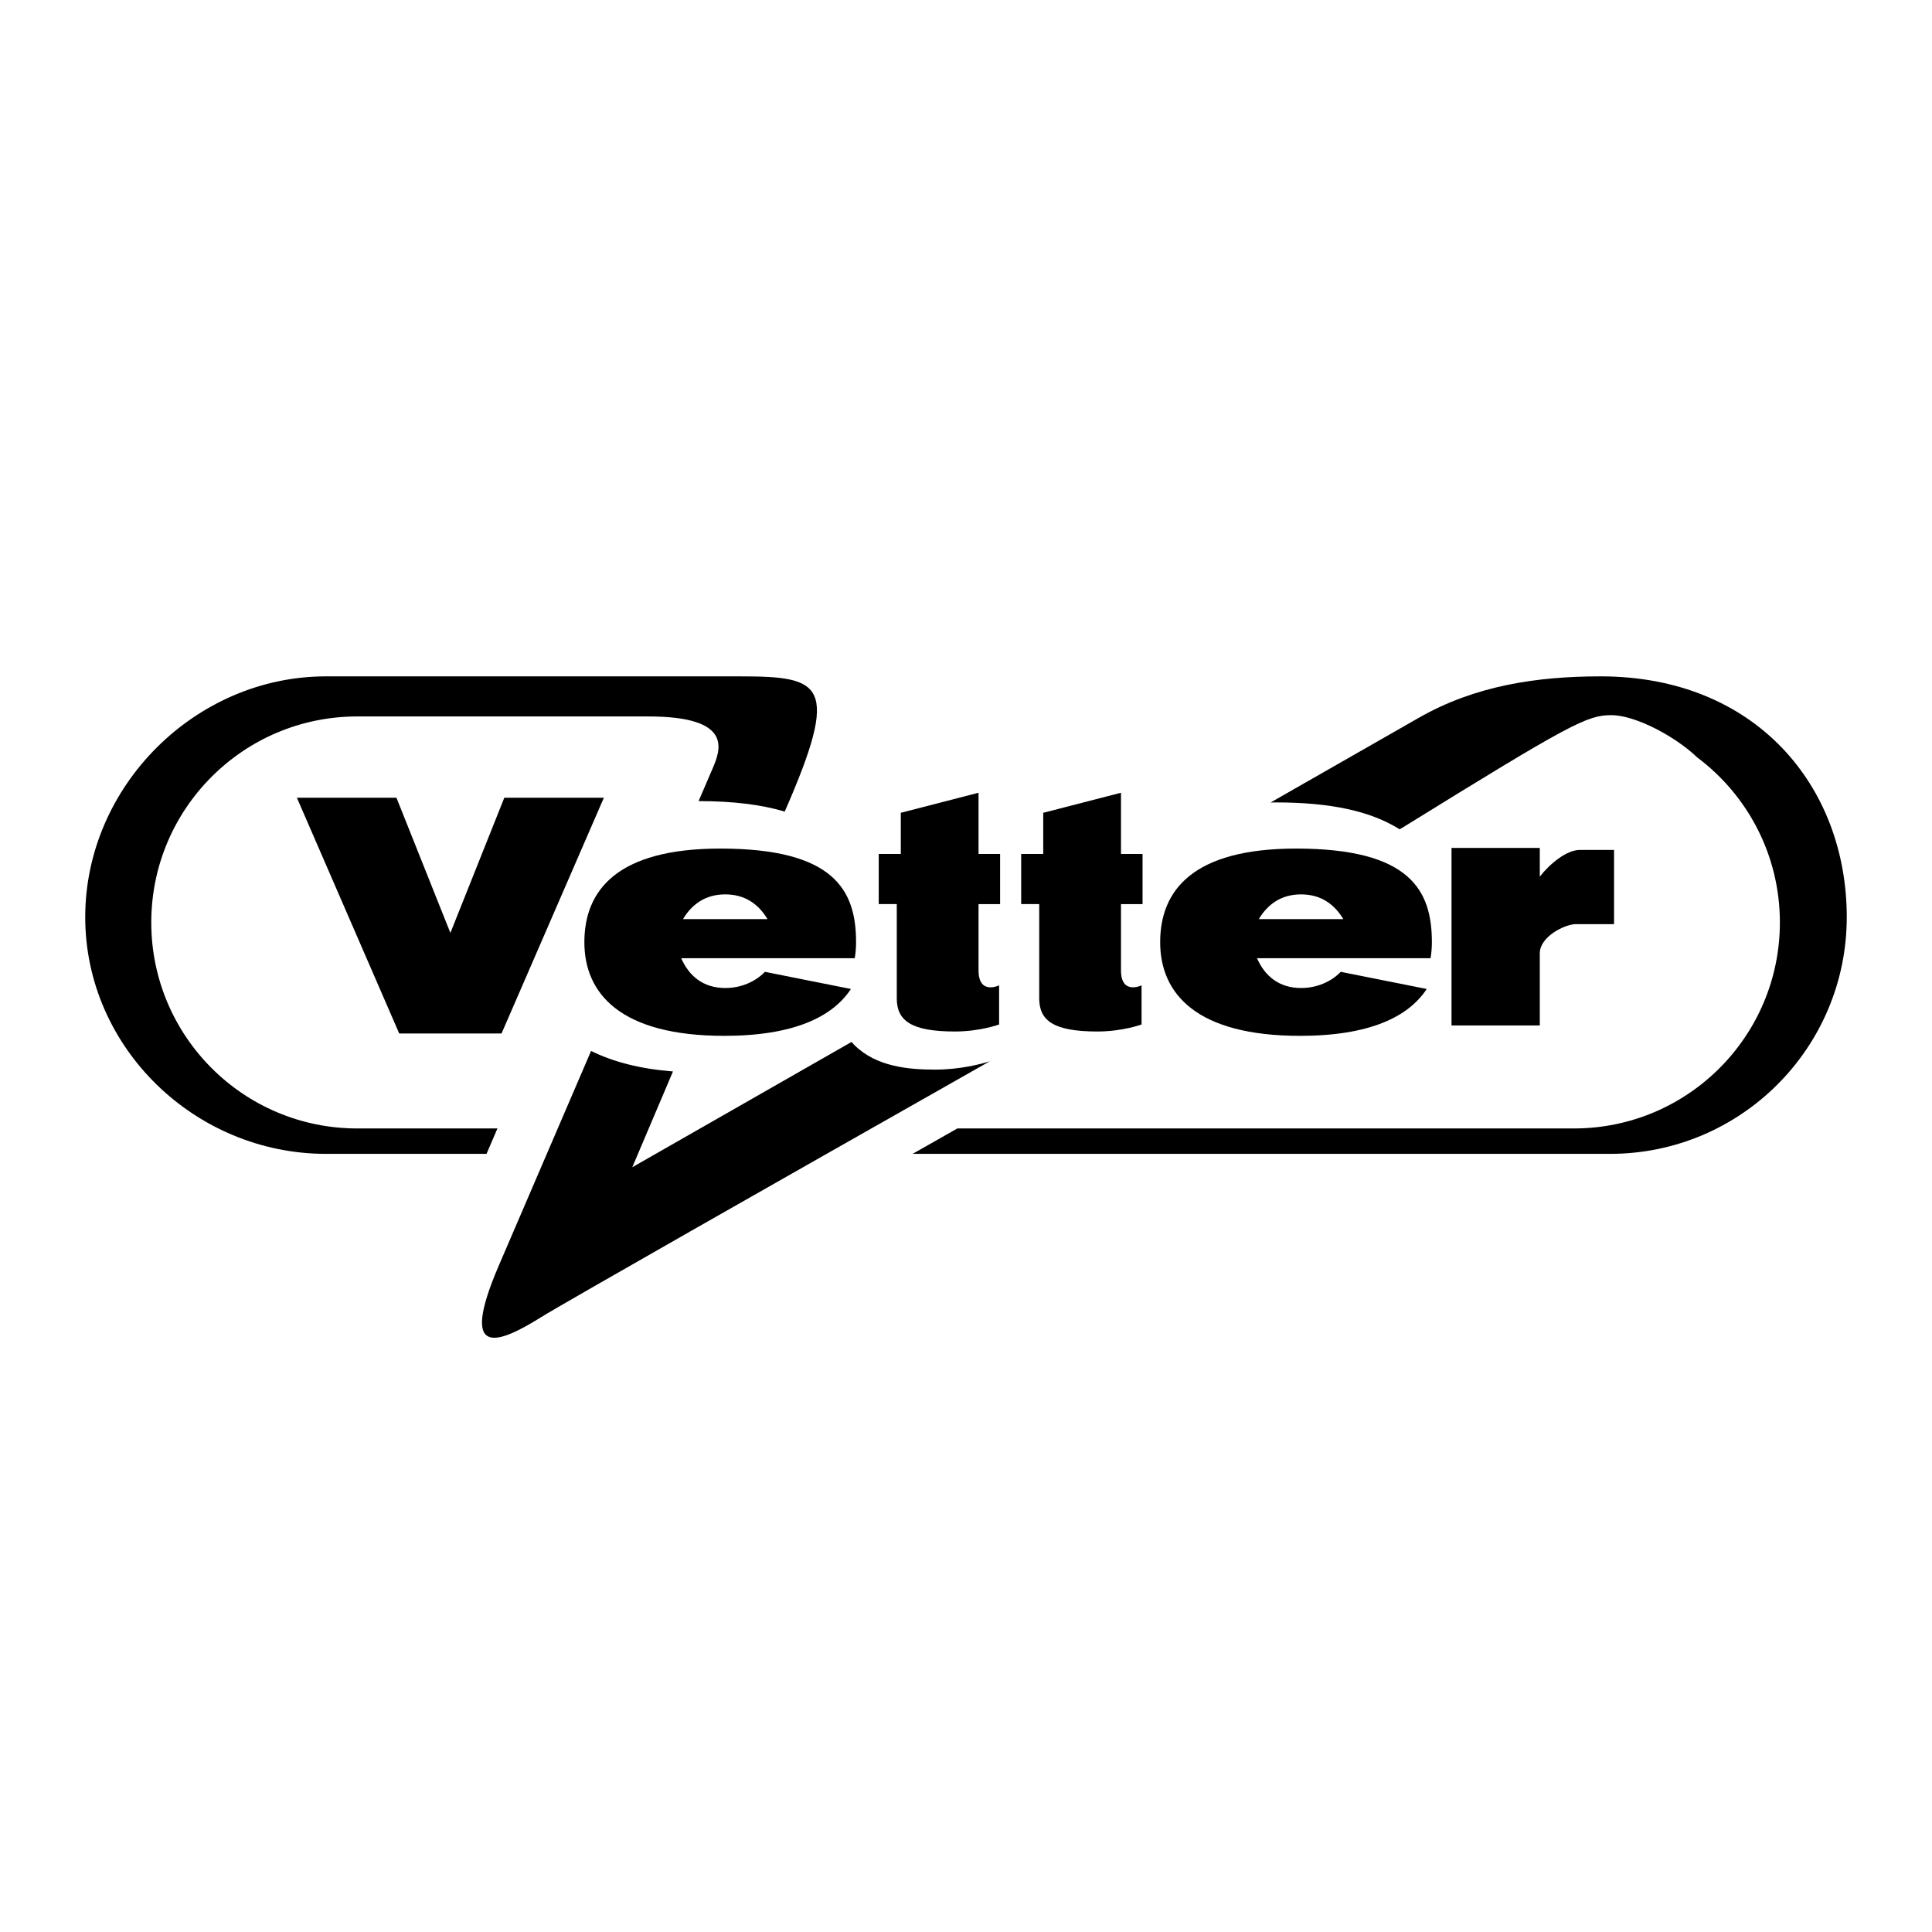
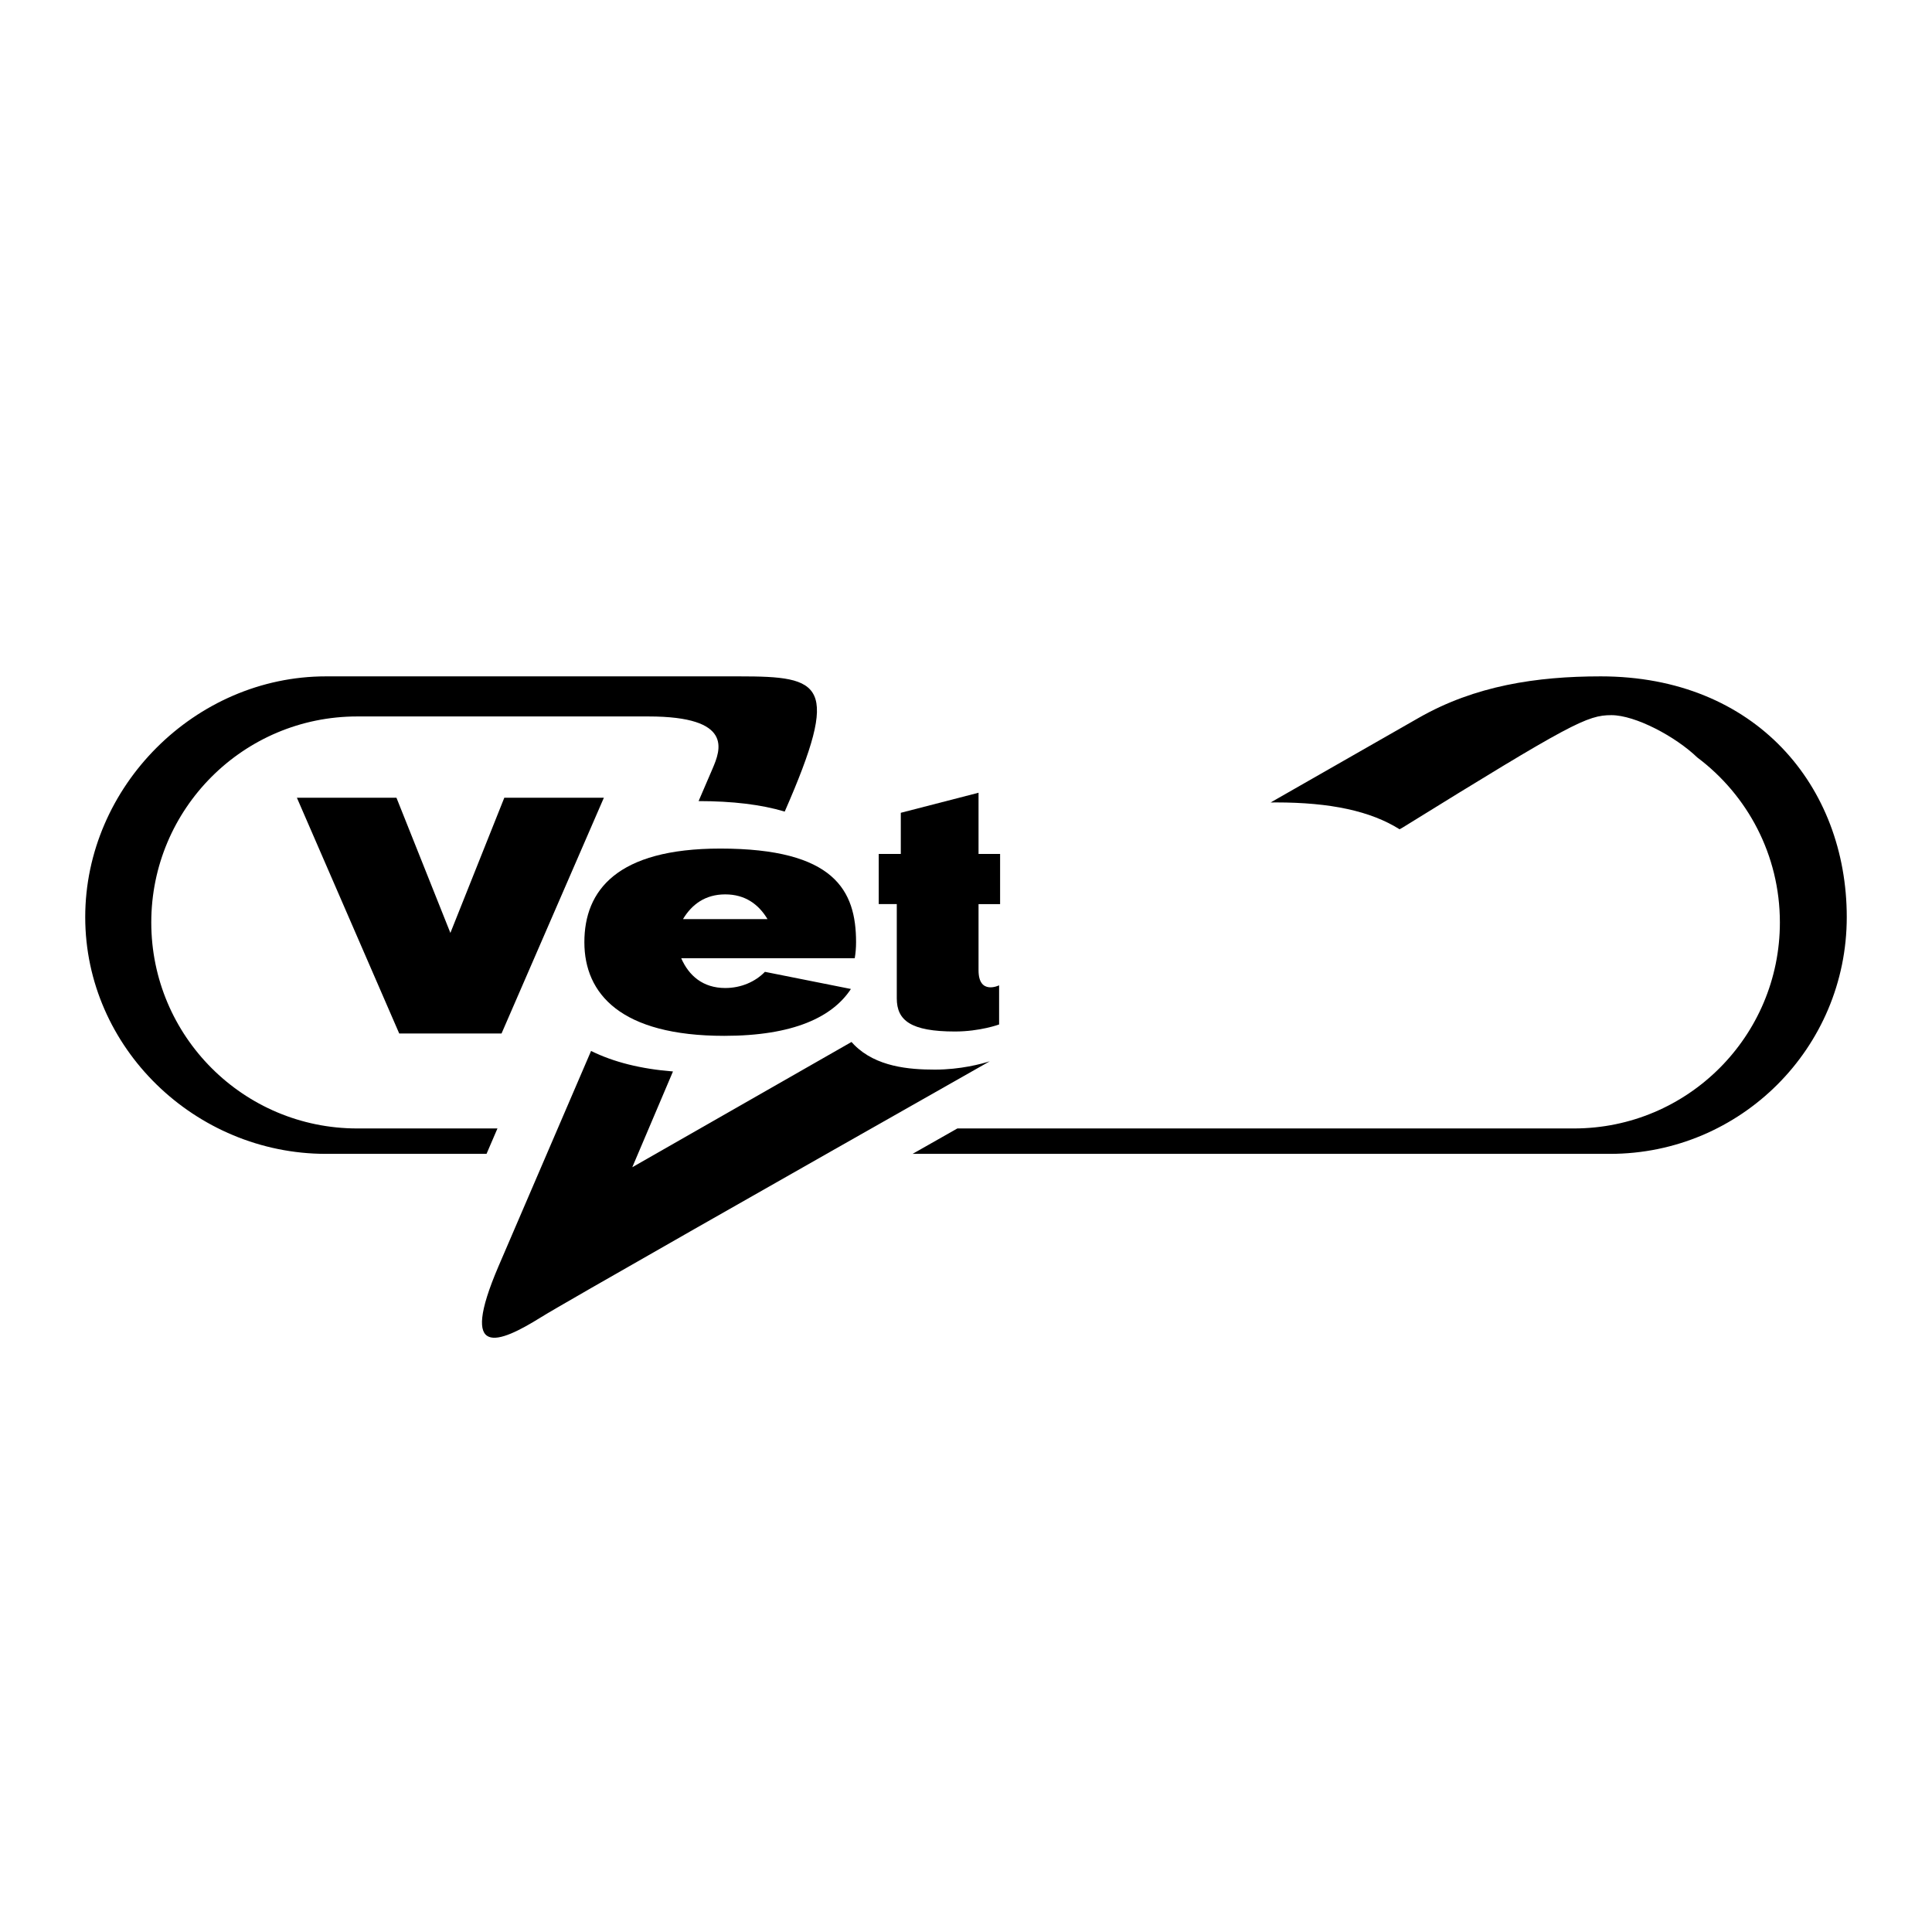
<svg xmlns="http://www.w3.org/2000/svg" version="1.0" id="Layer_1" x="0px" y="0px" width="192.756px" height="192.756px" viewBox="0 0 192.756 192.756" enable-background="new 0 0 192.756 192.756" xml:space="preserve">
  <g>
-     <polygon fill-rule="evenodd" clip-rule="evenodd" fill="#FFFFFF" points="0,0 192.756,0 192.756,192.756 0,192.756 0,0  " />
    <path fill-rule="evenodd" clip-rule="evenodd" d="M76.316,96.96c-0.959,0.989-2.377,1.614-3.958,1.614   c-2.223,0-3.633-1.229-4.392-2.971h17.312c0.09-0.521,0.132-1.053,0.132-1.599c0-5.159-2.144-9.342-13.553-9.342   c-10.309,0-13.554,4.183-13.554,9.342c0,5.158,3.646,9.342,13.954,9.342c6.912,0,10.806-1.881,12.639-4.676L76.316,96.96   L76.316,96.96z" />
-     <path fill-rule="evenodd" clip-rule="evenodd" d="M133.765,96.96c-0.959,0.989-2.377,1.614-3.959,1.614   c-2.223,0-3.632-1.229-4.392-2.971h17.312c0.09-0.521,0.133-1.053,0.133-1.599c0-5.159-2.145-9.342-13.554-9.342   c-10.309,0-13.554,4.183-13.554,9.342c0,5.158,3.646,9.342,13.954,9.342c6.912,0,10.806-1.881,12.64-4.676L133.765,96.96   L133.765,96.96z" />
    <polygon fill-rule="evenodd" clip-rule="evenodd" points="50.314,79.592 44.935,93.077 39.555,79.592 29.622,79.592 39.83,103.111    50.039,103.111 60.248,79.592 50.314,79.592  " />
-     <path fill-rule="evenodd" clip-rule="evenodd" d="M157.629,84.796c-1.335,0-3.017,1.392-4.003,2.667v-2.868h-8.808v17.715h8.808   v-7.206c0-1.66,2.508-2.902,3.604-2.902c1.2,0,3.803,0,3.803,0v-7.407C161.032,84.796,159.23,84.796,157.629,84.796L157.629,84.796   z" />
    <path fill-rule="evenodd" clip-rule="evenodd" d="M49.631,112.586H35.644c-11.35,0-20.551-9.203-20.551-20.553   c0-11.351,9.201-20.553,20.551-20.553h29.041c8.541,0,7.206,3.341,6.406,5.209c-0.124,0.288-0.623,1.449-1.392,3.236   c3.402,0.004,6.239,0.344,8.593,1.046c0.001-0.004,0.003-0.008,0.005-0.012c5.605-12.811,3.737-13.478-4.537-13.478H32.524   c-13.045,0-24.021,10.976-24.021,24.02c0,13.045,10.975,23.62,24.021,23.62h16.017C48.896,114.297,49.259,113.451,49.631,112.586   L49.631,112.586z" />
    <path fill-rule="evenodd" clip-rule="evenodd" d="M93.275,106.715c-2.599,0-5.862-0.279-8.039-2.457   c-0.092-0.092-0.187-0.193-0.281-0.301c-12.404,7.09-21.872,12.498-21.872,12.498s1.687-3.982,4.06-9.555   c-3.198-0.252-5.931-0.936-8.171-2.047c-3.885,9.027-7.601,17.67-9.233,21.477c-4.003,9.342,0,7.74,4.271,5.072   c2.141-1.338,23.736-13.611,44.741-25.518C97.907,106.15,95.831,106.715,93.275,106.715L93.275,106.715z" />
    <path fill-rule="evenodd" clip-rule="evenodd" d="M159.698,67.481c-6.406,0-12.544,0.934-18.149,4.137   c-2.273,1.3-7.736,4.421-14.78,8.446c0.178-0.002,0.354-0.006,0.535-0.006c5.444,0,9.441,0.862,12.333,2.679   c0.203-0.115,0.312-0.176,0.312-0.176c16.813-10.409,18.415-11.21,20.817-11.21s6.405,2.136,8.575,4.224   c5.002,3.749,8.238,9.726,8.238,16.458c0,11.35-9.2,20.553-20.55,20.553H95.517c-1.509,0.855-3.001,1.703-4.467,2.535h69.582   c13.045,0,23.62-10.574,23.62-23.62C184.252,78.457,175.178,67.481,159.698,67.481L159.698,67.481z" />
    <path fill-rule="evenodd" clip-rule="evenodd" fill="#FFFFFF" d="M68.14,91.702c0.883-1.469,2.219-2.469,4.218-2.469   c1.999,0,3.335,1,4.218,2.469H68.14L68.14,91.702z" />
-     <path fill-rule="evenodd" clip-rule="evenodd" fill="#FFFFFF" d="M125.588,91.702c0.883-1.469,2.219-2.469,4.218-2.469   s3.336,1,4.218,2.469H125.588L125.588,91.702z" />
    <path fill-rule="evenodd" clip-rule="evenodd" d="M99.78,90.201v-5.004h-2.151c0-3.17,0-6.105,0-6.105l-7.756,2.001   c0,0,0,1.925,0,4.104h-2.202v5.004h1.801c0,4.146,0,8.364,0,9.409c0,2.201,1.401,3.303,5.805,3.303   c2.502,0,4.404-0.701,4.404-0.701v-3.904c0,0-2.052,1.002-2.052-1.5c0-0.928,0-3.605,0-6.605H99.78L99.78,90.201z" />
-     <path fill-rule="evenodd" clip-rule="evenodd" d="M113.992,90.201v-5.004h-2.151c0-3.17,0-6.105,0-6.105l-7.757,2.001   c0,0,0,1.925,0,4.104h-2.201v5.004h1.801c0,4.146,0,8.364,0,9.409c0,2.201,1.401,3.303,5.806,3.303   c2.502,0,4.403-0.701,4.403-0.701v-3.904c0,0-2.052,1.002-2.052-1.5c0-0.928,0-3.605,0-6.605H113.992L113.992,90.201z" />
  </g>
</svg>